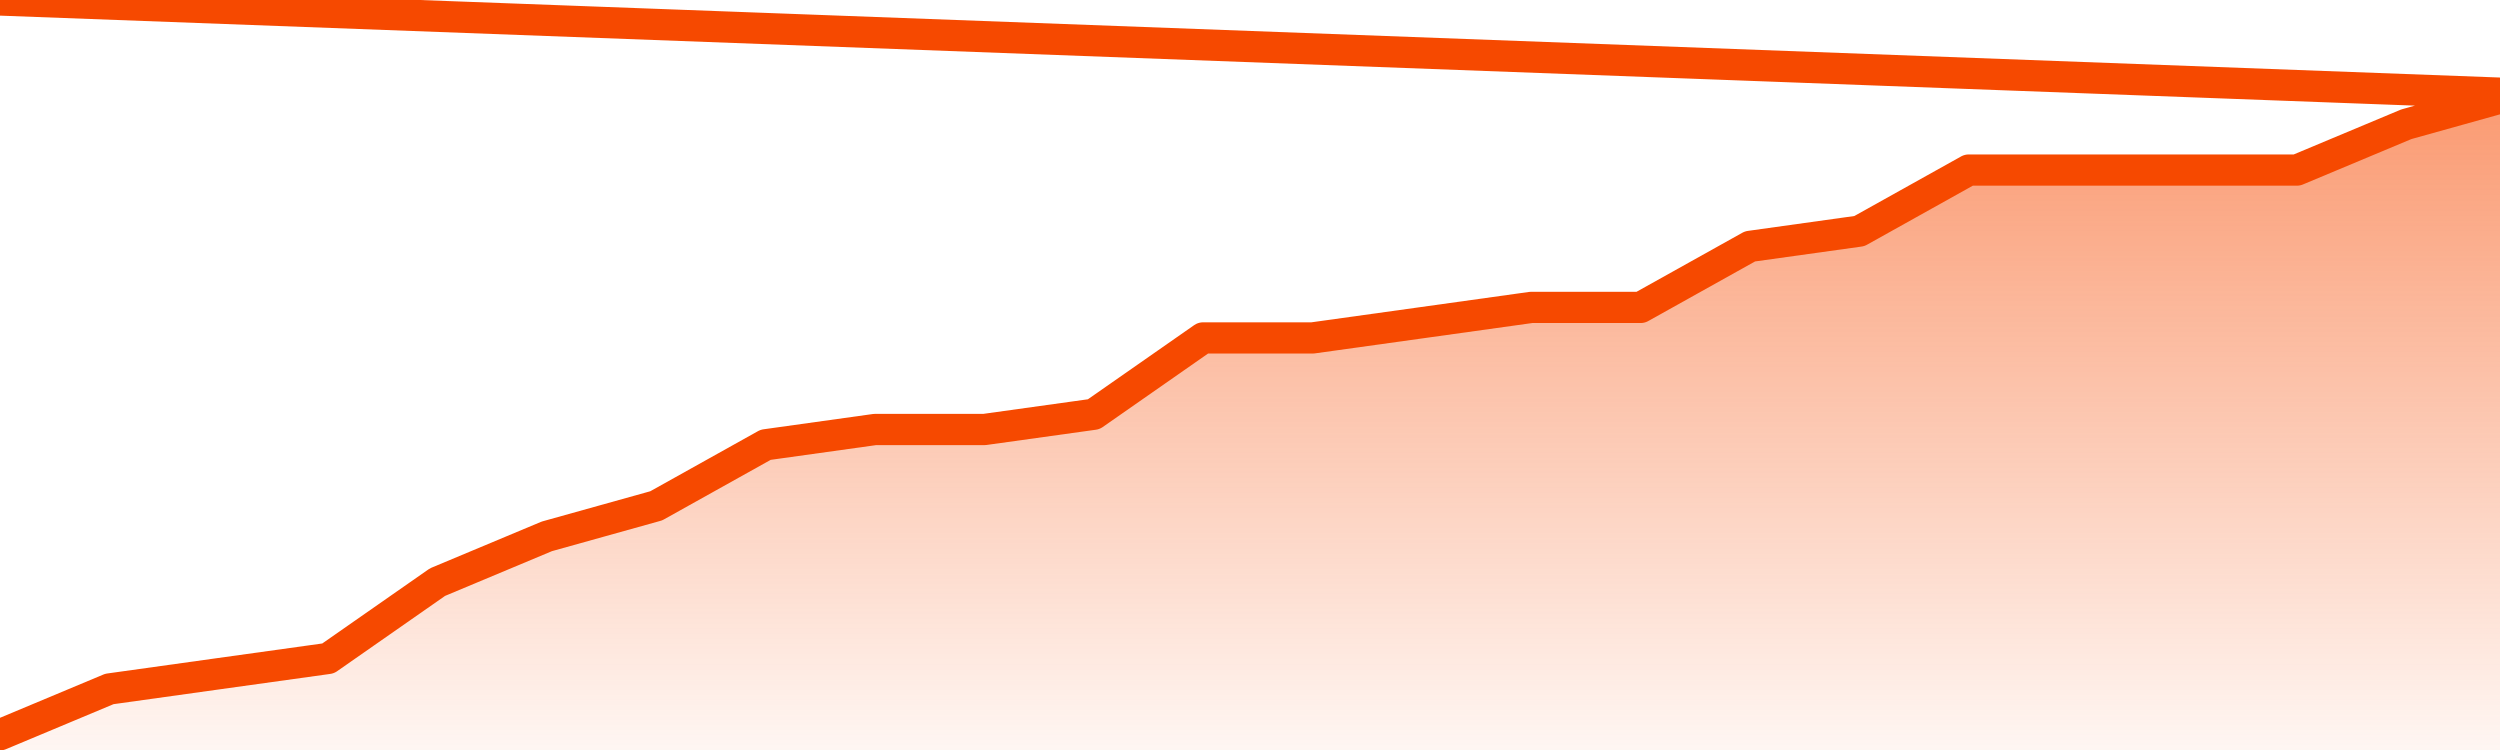
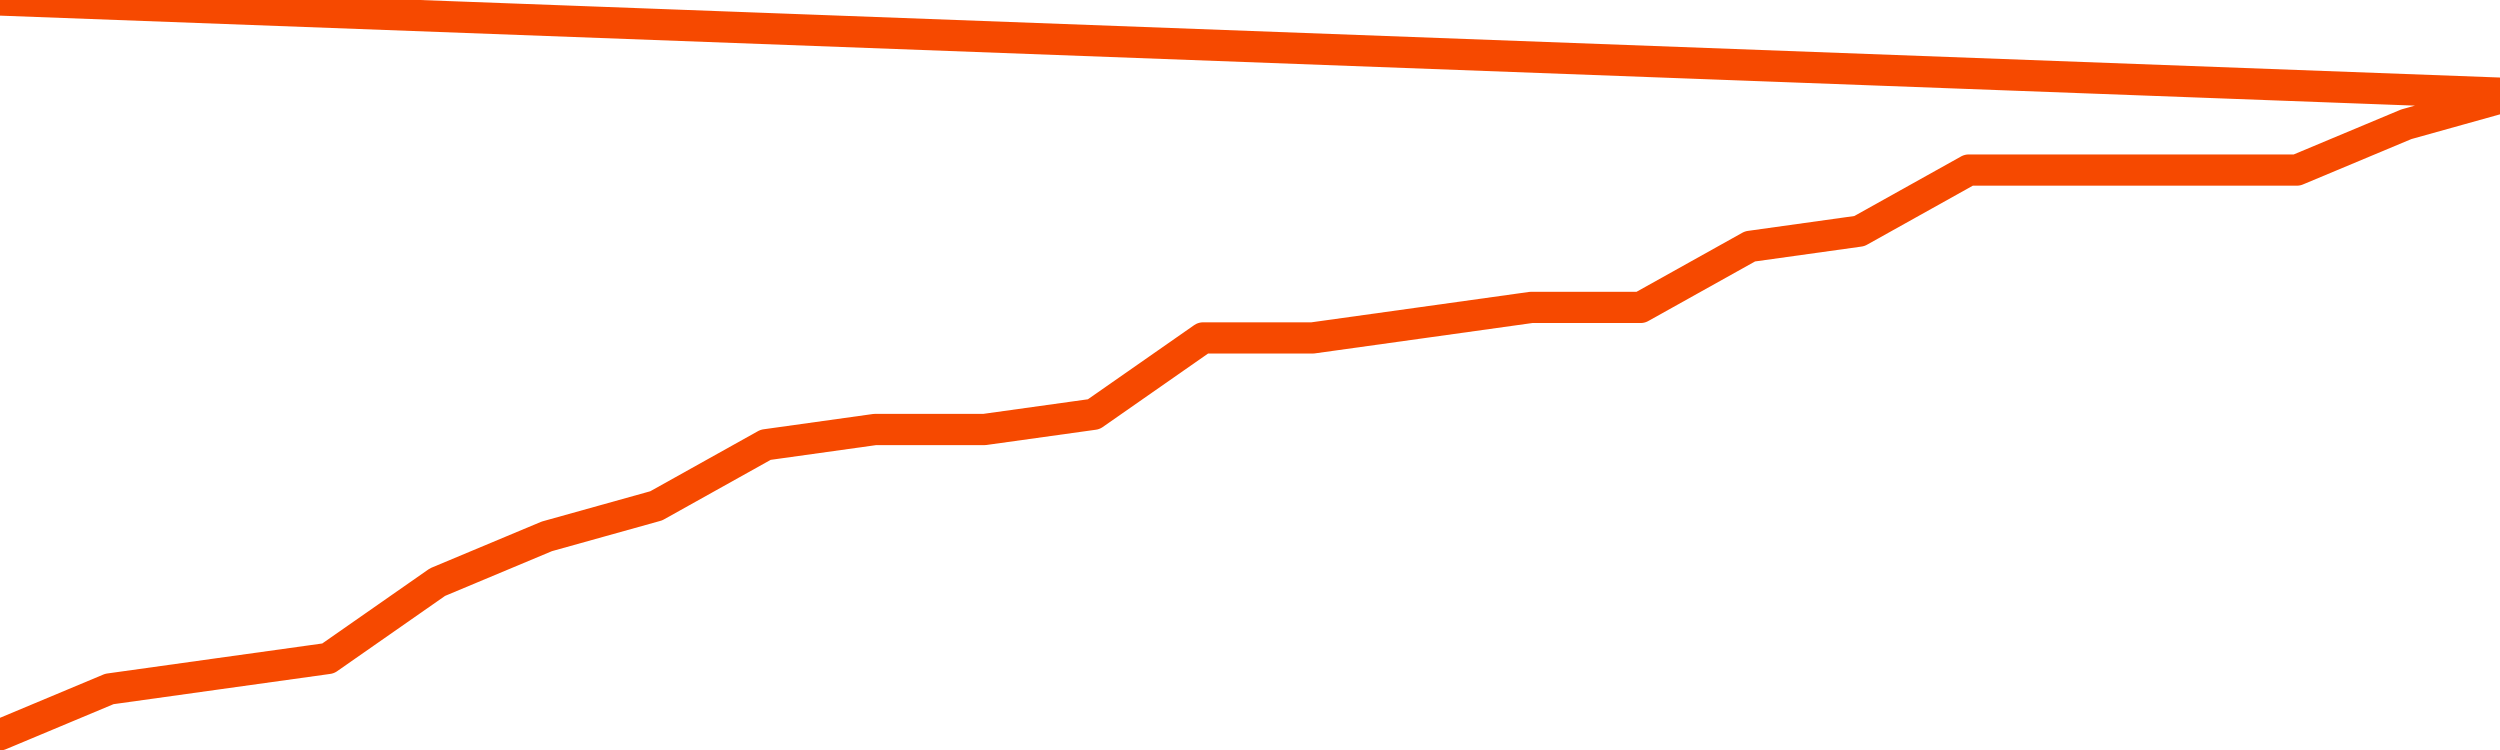
<svg xmlns="http://www.w3.org/2000/svg" version="1.1" width="80" height="24" viewBox="0 0 80 24">
  <defs>
    <linearGradient x1=".5" x2=".5" y2="1" id="gradient">
      <stop offset="0" stop-color="#F64900" />
      <stop offset="1" stop-color="#f64900" stop-opacity="0" />
    </linearGradient>
  </defs>
-   <path fill="url(#gradient)" fill-opacity="0.56" stroke="none" d="M 0,26 0.0,23.512 3.5,22.047 7.0,21.558 10.5,21.07 14.0,18.628 17.5,17.163 21.0,16.186 24.5,14.233 28.0,13.744 31.5,13.744 35.0,13.256 38.5,10.814 42.0,10.814 45.5,10.326 49.0,9.837 52.5,9.837 56.0,7.884 59.5,7.395 63.0,5.442 66.5,5.442 70.0,5.442 73.5,5.442 77.0,3.977 80.5,3.0 82,26 Z" />
  <path fill="none" stroke="#F64900" stroke-width="1" stroke-linejoin="round" stroke-linecap="round" d="M 0.0,23.512 3.5,22.047 7.0,21.558 10.5,21.07 14.0,18.628 17.5,17.163 21.0,16.186 24.5,14.233 28.0,13.744 31.5,13.744 35.0,13.256 38.5,10.814 42.0,10.814 45.5,10.326 49.0,9.837 52.5,9.837 56.0,7.884 59.5,7.395 63.0,5.442 66.5,5.442 70.0,5.442 73.5,5.442 77.0,3.977 80.5,3.0.join(' ') }" />
</svg>